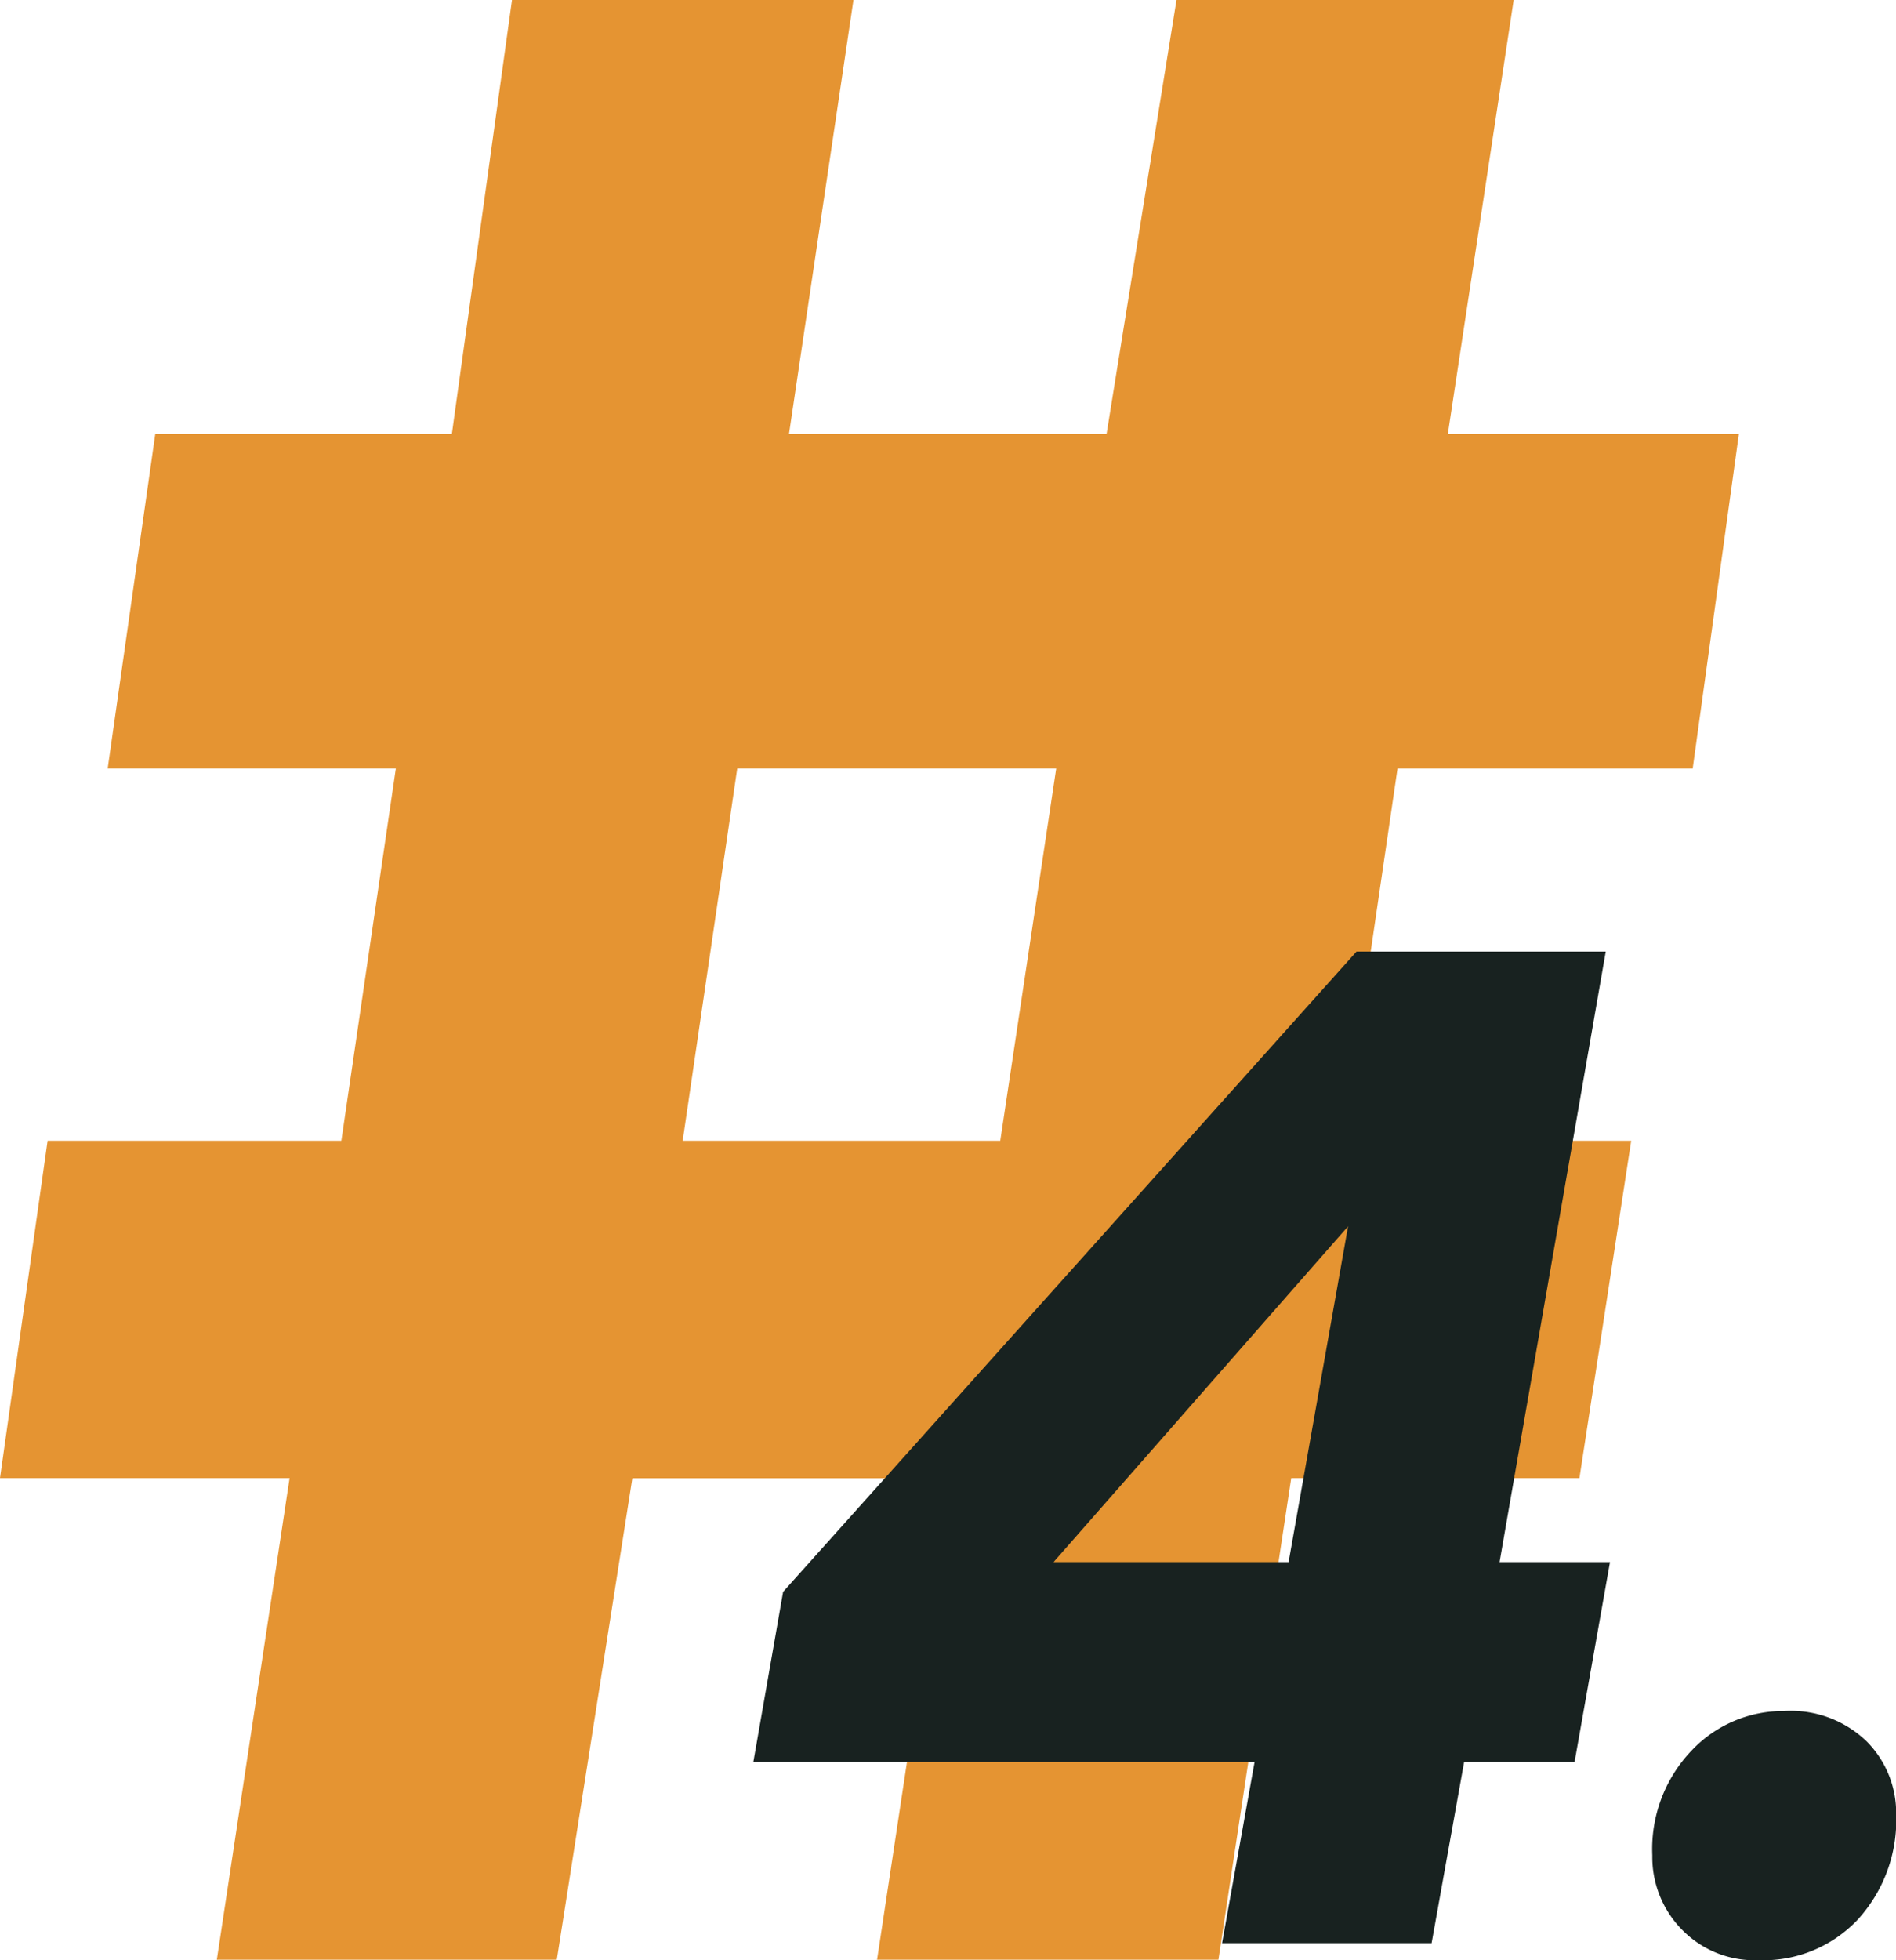
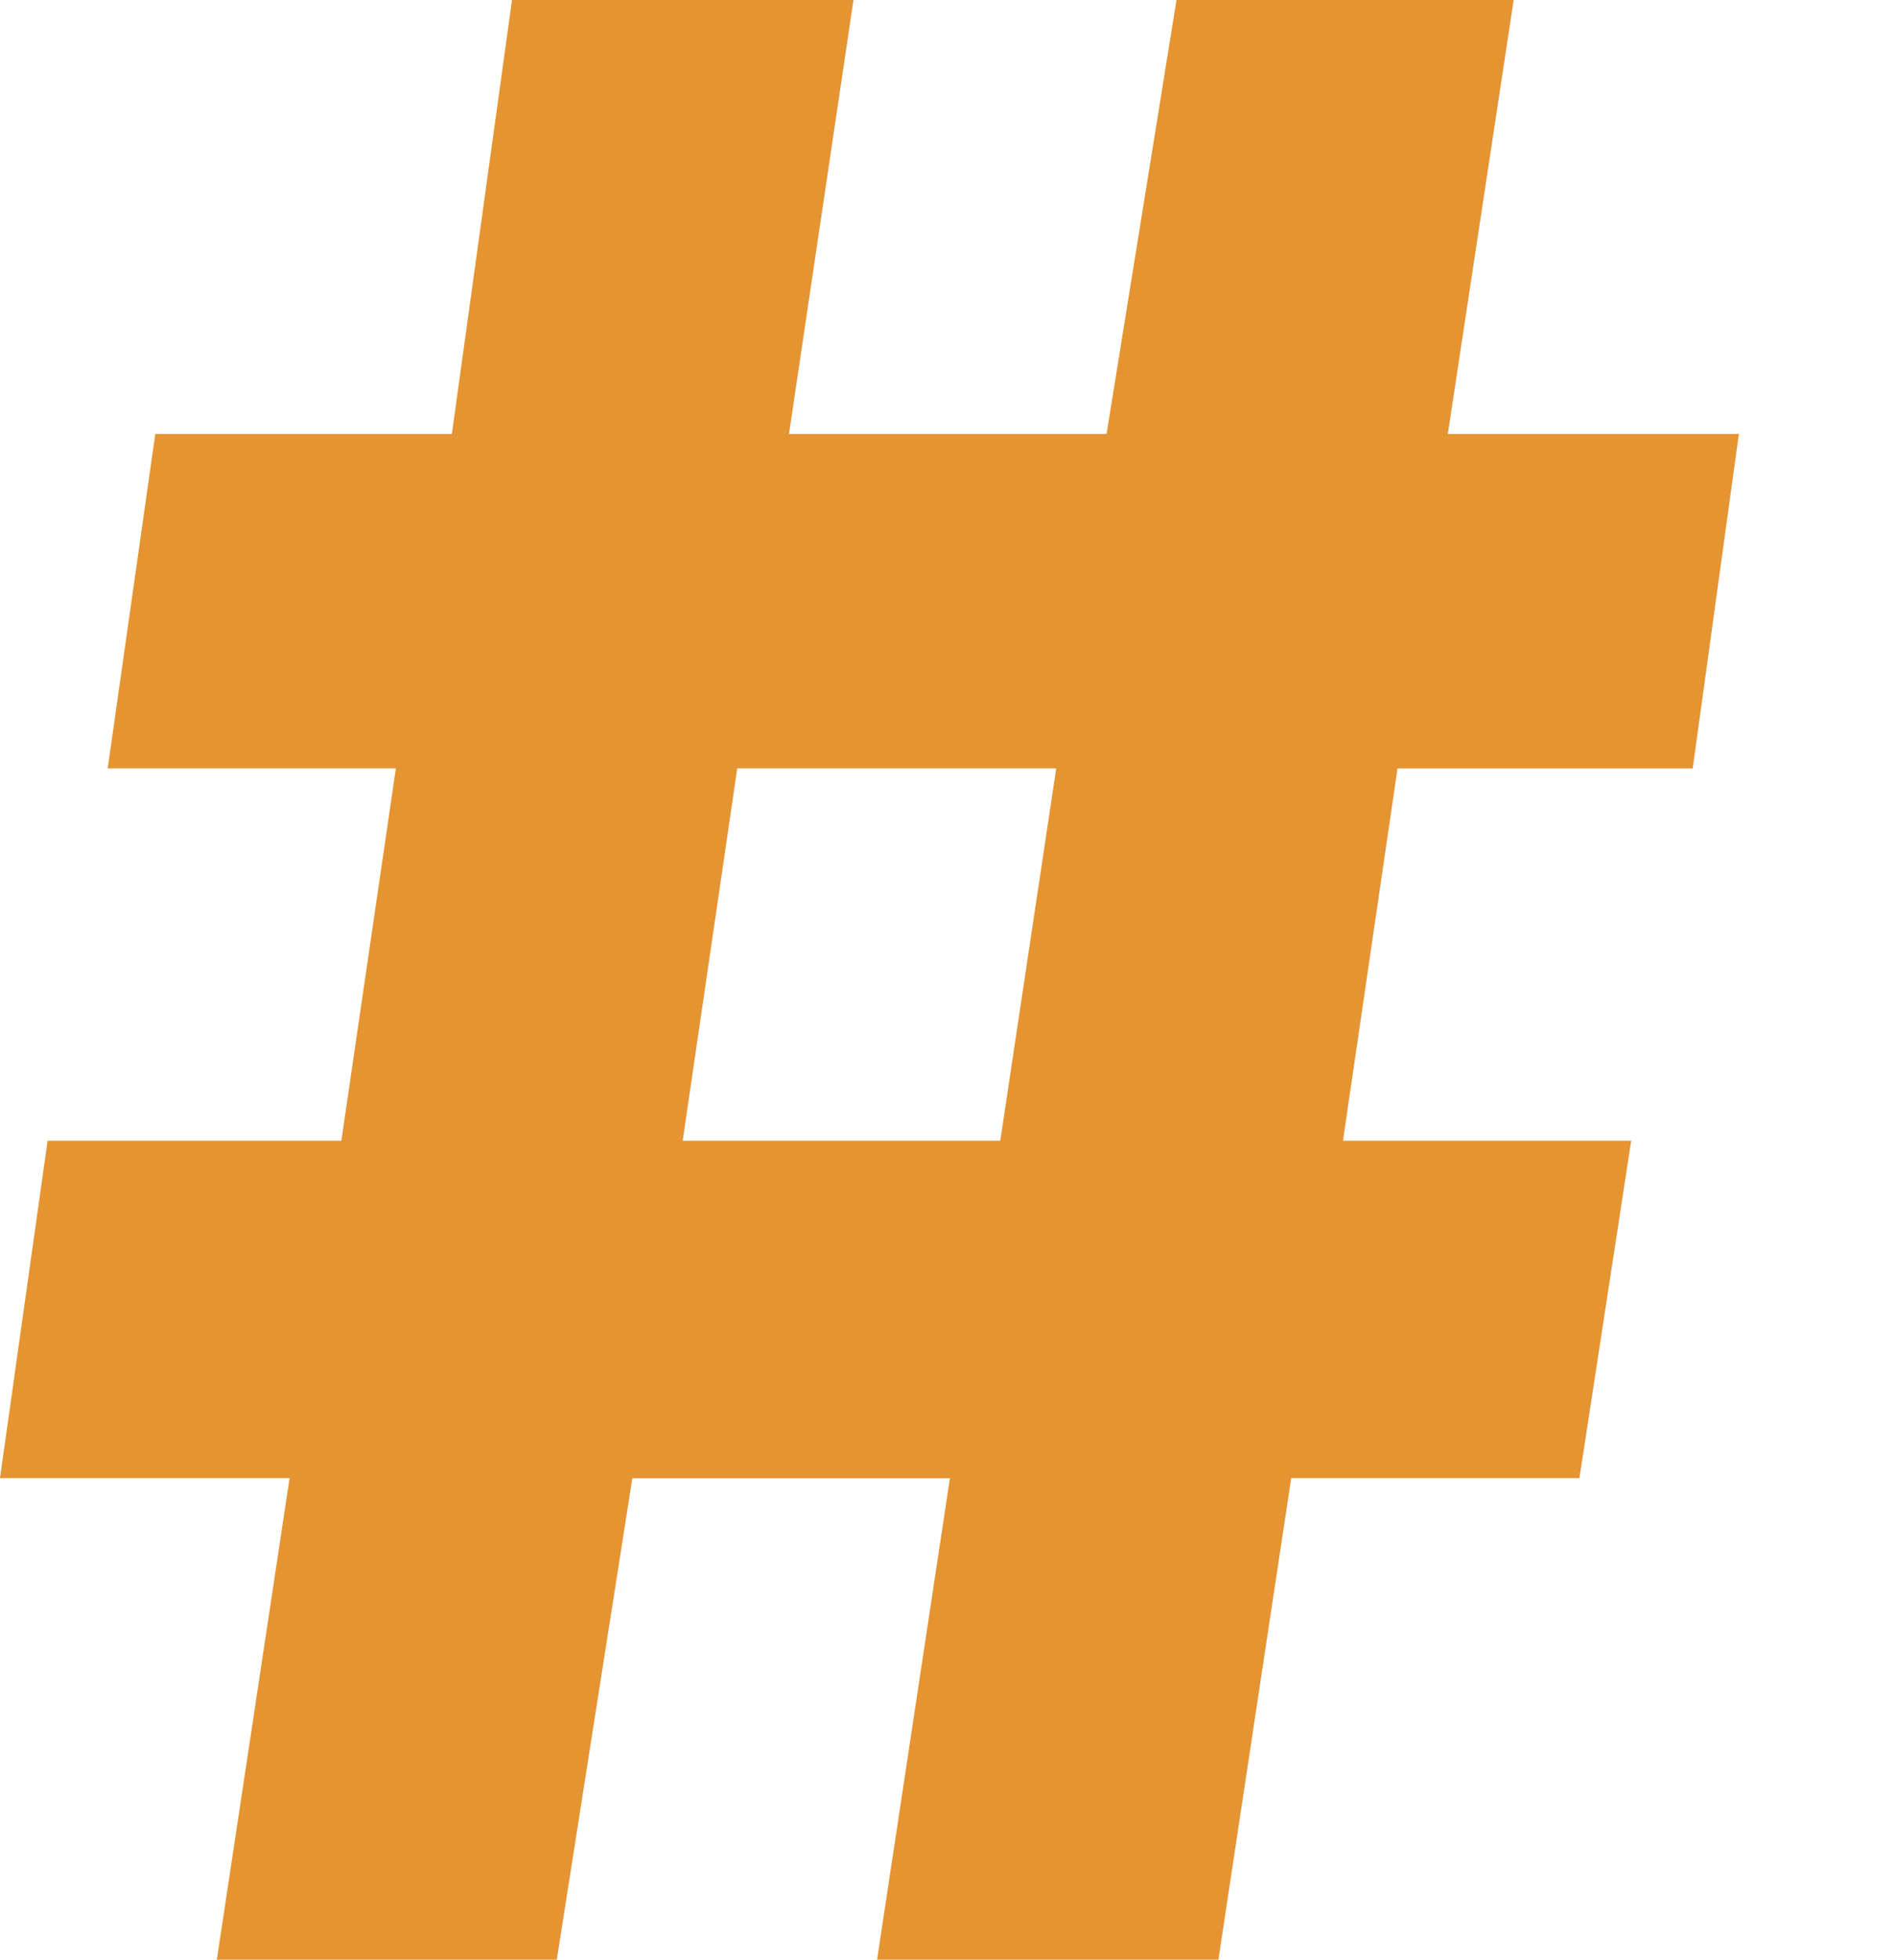
<svg xmlns="http://www.w3.org/2000/svg" width="48.207" height="49.812" viewBox="0 0 48.207 49.812">
  <g id="quattro_icon" transform="translate(-529.889 -3366.965)">
    <path id="Tracciato_2900" data-name="Tracciato 2900" d="M18.745,19.527h8.11l-1.423,9.461H17.358ZM29.913,0,28.135,11.027H20.061L21.7,0H13.018L11.489,11.027H3.948l-1.21,8.5h7.327L8.679,28.989H1.21L0,37.561H7.363L5.513,49.8h8.644l1.921-12.235h8.074L22.3,49.8h8.679L32.83,37.561h7.328l1.316-8.572H34.146l1.387-9.461h7.505l1.174-8.5h-7.4L38.486,0Z" transform="translate(529.889 3366.965)" fill="#e59432" />
-     <path id="Tracciato_2930" data-name="Tracciato 2930" d="M12.96,0l.828-4.608H1.044L1.8-8.928,16.38-25.2h6.336l-2.7,15.516h2.808l-.9,5.076H19.116L18.288,0ZM8.676-9.684h5.976l1.512-8.532ZM26.6.432a2.576,2.576,0,0,1-1.953-.783A2.628,2.628,0,0,1,23.9-2.232a3.619,3.619,0,0,1,1-2.664A3.2,3.2,0,0,1,27.252-5.9a2.778,2.778,0,0,1,2.1.774A2.576,2.576,0,0,1,30.1-3.276,3.747,3.747,0,0,1,29.124-.6,3.3,3.3,0,0,1,26.6.432Z" transform="translate(548 3416.345)" fill="#182220" />
  </g>
</svg>